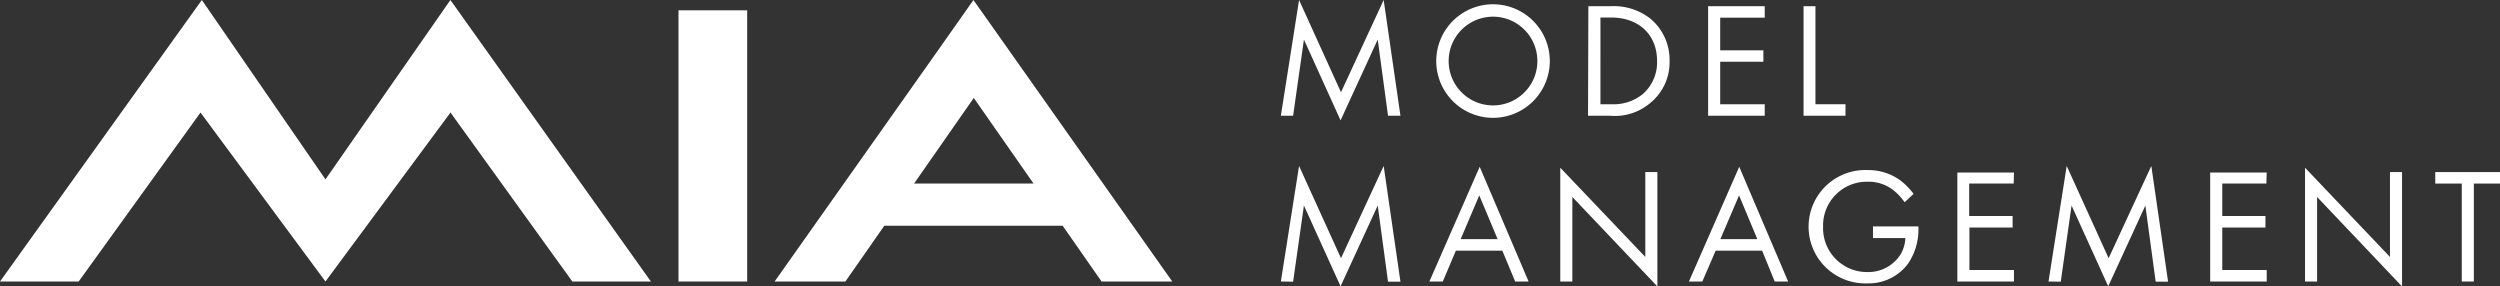
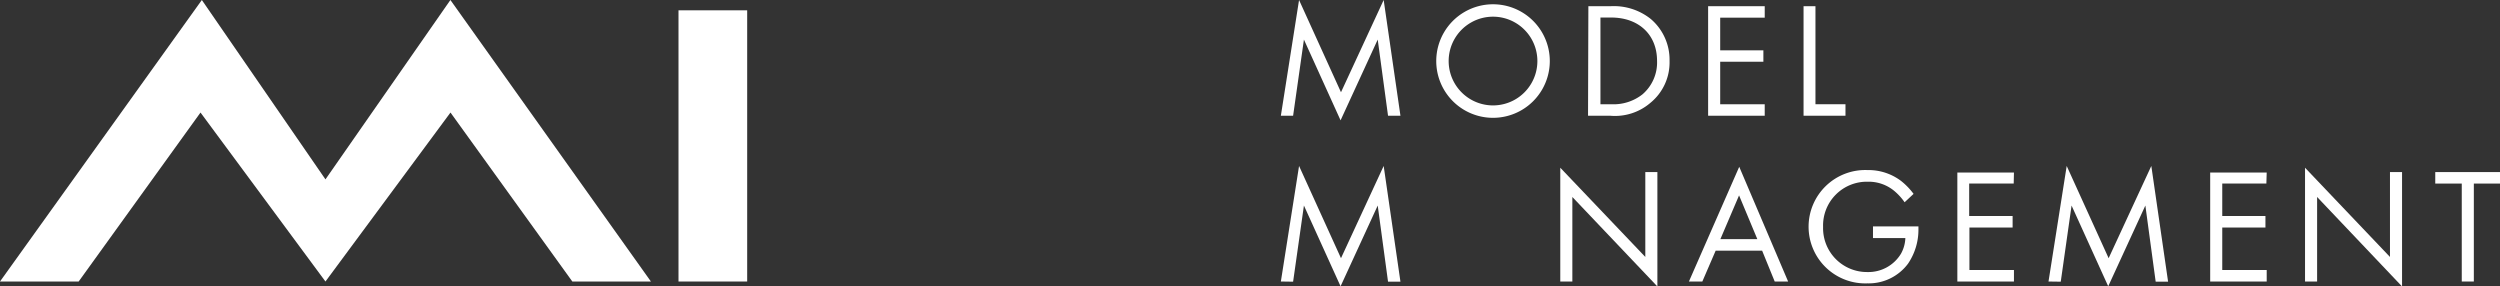
<svg xmlns="http://www.w3.org/2000/svg" viewBox="0 0 298.12 34.16">
  <rect x="0" y="0" width="298.12" height="34.16" fill="#333333" stroke="none" />
  <defs>
    <style>.cls-1{fill:#fff;}</style>
  </defs>
  <g id="Camada_2" data-name="Camada 2">
    <g id="Layer_5" data-name="Layer 5">
      <path class="cls-1" d="M152.74,13.8,154.91,0l5,11L165,0l2,13.8h-1.48l-1.23-9.08-4.43,9.63-4.37-9.63-1.29,9.08Z" />
      <path class="cls-1" d="M171.27,7.28a6.77,6.77,0,0,1,13.54,0,6.77,6.77,0,0,1-13.54,0Zm1.48,0a5.29,5.29,0,1,0,10.58,0,5.29,5.29,0,1,0-10.58,0Z" />
      <path class="cls-1" d="M189.41.74h2.65a7.06,7.06,0,0,1,4.8,1.53,6.38,6.38,0,0,1,2.23,5,6.21,6.21,0,0,1-2.29,5A6.48,6.48,0,0,1,192,13.8h-2.63Zm1.44,11.69h1.27a5.58,5.58,0,0,0,3.73-1.17,5,5,0,0,0,1.75-4c0-3.13-2.18-5.17-5.48-5.17h-1.27Z" />
      <path class="cls-1" d="M210.44,2.11h-5.31V6h5.15V7.36h-5.15v5.07h5.31V13.8h-6.75V.74h6.75Z" />
      <path class="cls-1" d="M216.49.74V12.43h3.58V13.8h-5V.74Z" />
      <path class="cls-1" d="M152.74,33.57l2.17-13.78,5,11,5.09-11,2,13.8h-1.48l-1.23-9.08-4.43,9.63-4.37-9.63-1.29,9.08Z" />
-       <path class="cls-1" d="M179.15,29.89h-5.54l-1.56,3.68h-1.6l6-13.68,5.83,13.68h-1.6Zm-.56-1.37L176.4,23.3l-2.22,5.22Z" />
      <path class="cls-1" d="M186.06,33.57V20L196.2,30.64V20.52h1.44V34.16L187.5,23.49V33.57Z" />
      <path class="cls-1" d="M210.13,29.89h-5.54L203,33.57h-1.6l6-13.68,5.83,13.68h-1.6Zm-.57-1.37-2.18-5.22-2.23,5.22Z" />
      <path class="cls-1" d="M223.35,27h5.42v.31a7.21,7.21,0,0,1-1.24,4.13,5.84,5.84,0,0,1-4.84,2.35,6.76,6.76,0,1,1,0-13.51,6.45,6.45,0,0,1,4,1.29,8.08,8.08,0,0,1,1.5,1.55l-1.07,1a6.74,6.74,0,0,0-1.23-1.35,4.77,4.77,0,0,0-3.16-1.1,5.22,5.22,0,0,0-5.33,5.4,5.23,5.23,0,0,0,5.29,5.37,4.53,4.53,0,0,0,4-2.19,4.13,4.13,0,0,0,.52-1.86h-3.86Z" />
      <path class="cls-1" d="M240.13,21.89h-5.31v3.87H240v1.37h-5.15V32.2h5.31v1.37h-6.75v-13h6.75Z" />
      <path class="cls-1" d="M244.28,33.57l2.17-13.78,5,11,5.09-11,2,13.8h-1.48l-1.23-9.08-4.43,9.63-4.37-9.63-1.29,9.08Z" />
      <path class="cls-1" d="M270.26,21.89H265v3.87h5.15v1.37H265V32.2h5.3v1.37h-6.74v-13h6.74Z" />
      <path class="cls-1" d="M274.87,33.57V20L285,30.64V20.52h1.44V34.16L276.31,23.49V33.57Z" />
      <path class="cls-1" d="M295,21.89V33.57h-1.44V21.89h-3.16V20.52h7.76v1.37Z" />
      <polygon class="cls-1" points="53.71 0 38.81 21.39 24.07 0 0 33.57 9.38 33.57 23.91 13.42 38.81 33.57 53.72 13.42 68.25 33.57 77.62 33.57 53.71 0" />
      <rect class="cls-1" x="80.91" y="1.23" width="8.19" height="32.34" />
-       <path class="cls-1" d="M131.36,33.57h8.43L120.18,5.8,116.08,0h0L112,5.8,92.37,33.57h8.44l4.64-6.65h21.27ZM109,21.89l7.12-10.21,7.13,10.21Z" />
    </g>
  </g>
</svg>